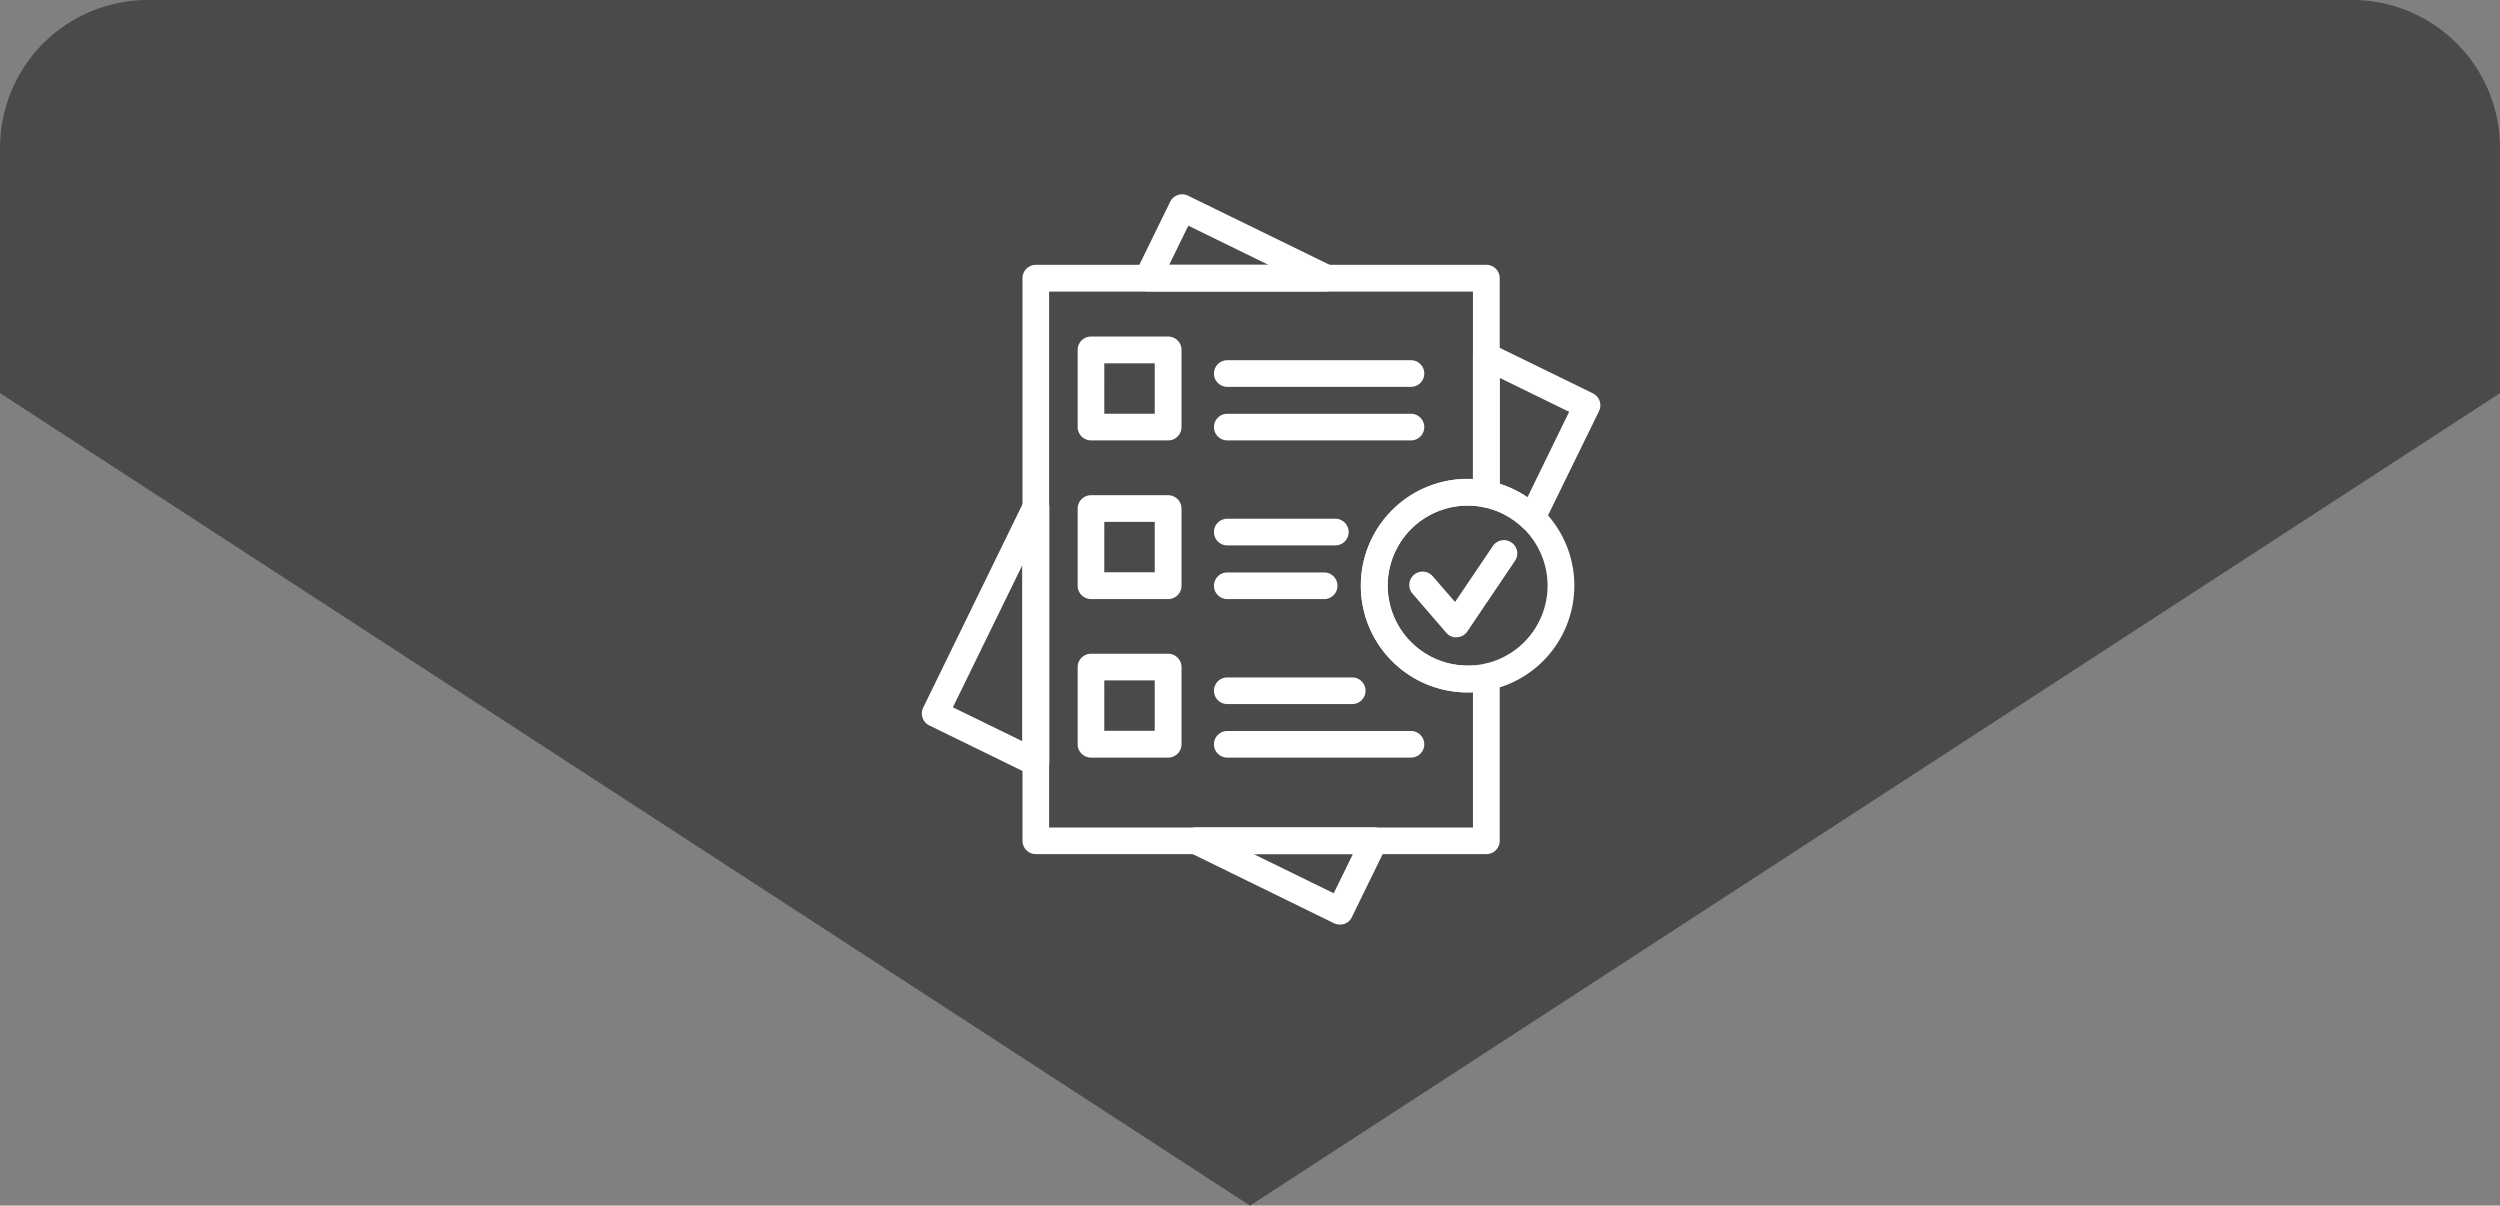
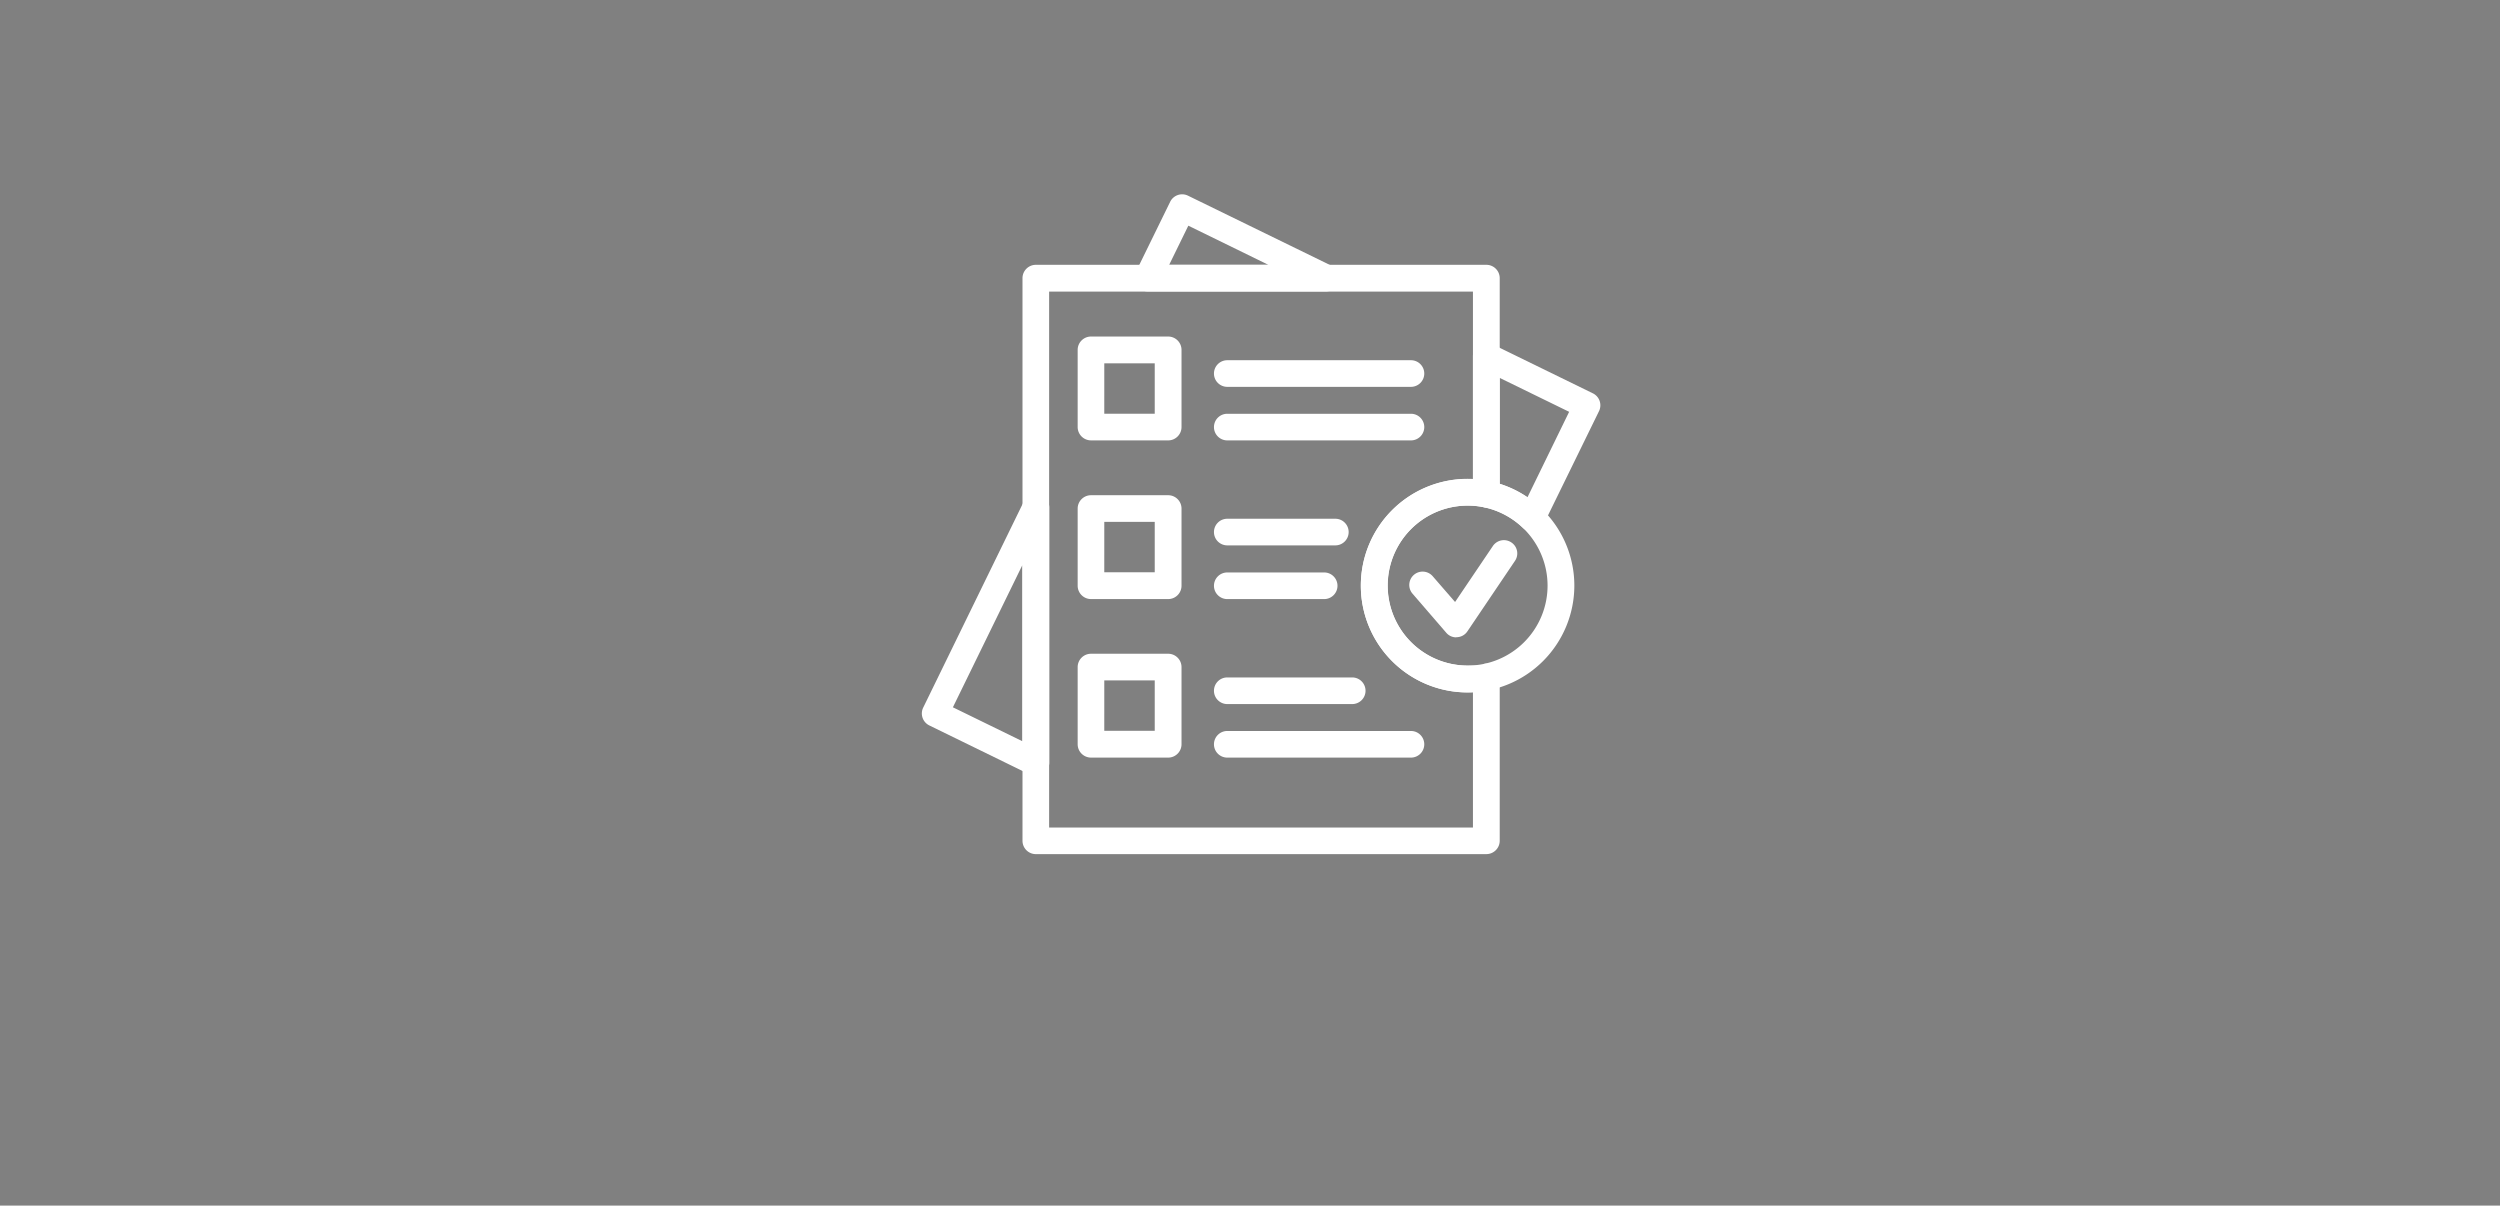
<svg xmlns="http://www.w3.org/2000/svg" width="338" height="163" viewBox="0 0 338 163">
  <rect x="0" y="0" width="338" height="163" fill="#808080" stroke="none" />
  <g id="Group_57" data-name="Group 57" transform="translate(-860 -2129)">
-     <path id="Intersection_10" data-name="Intersection 10" d="M-1619,99.15V66a20,20,0,0,1,20-20h298a20,20,0,0,1,20,20V99.15L-1450,209Z" transform="translate(2479 2083)" fill="#4a4a4a" />
    <g id="plans_Icon" data-name="plans Icon" transform="translate(943.67 2130.312)">
      <g id="Layer_1" transform="translate(40.962 24.962)">
        <g id="Group_36" data-name="Group 36" transform="translate(0 0)">
          <path id="Path_4994" data-name="Path 4994" d="M197.86,38.088H173.75a1.833,1.833,0,0,1-1.536-.856,1.787,1.787,0,0,1-.088-1.755l4.651-9.5a1.8,1.8,0,0,1,2.413-.834l19.458,9.5a1.816,1.816,0,0,1-.79,3.444Zm-21.213-3.6h13.4L179.235,29.2Z" transform="translate(-143.205 -24.962)" fill="#fff" />
-           <path id="Path_4995" data-name="Path 4995" d="M222.94,428.24a1.972,1.972,0,0,1-.79-.175l-19.458-9.521a1.816,1.816,0,0,1,.79-3.444H227.59a1.833,1.833,0,0,1,1.536.856,1.787,1.787,0,0,1,.088,1.755l-4.651,9.521a1.738,1.738,0,0,1-1.623,1.009Zm-11.649-9.521,10.815,5.287,2.589-5.287h-13.4Z" transform="translate(-166.421 -329.514)" fill="#fff" />
          <path id="Path_4996" data-name="Path 4996" d="M56.37,247.787a1.972,1.972,0,0,1-.79-.176l-13.6-6.647a1.8,1.8,0,0,1-.834-2.413l13.6-27.86a1.816,1.816,0,0,1,3.444.79v34.507a1.791,1.791,0,0,1-1.821,1.8Zm-11.21-9.279,9.389,4.585v-23.8Z" transform="translate(-40.961 -169.156)" fill="#fff" />
          <path id="Path_4997" data-name="Path 4997" d="M149.241,126.64H138.8a1.807,1.807,0,0,1-1.8-1.8V114.4a1.807,1.807,0,0,1,1.8-1.8h10.442a1.807,1.807,0,0,1,1.8,1.8v10.442a1.807,1.807,0,0,1-1.8,1.8Zm-8.643-3.6h6.822V116.22H140.6Z" transform="translate(-115.932 -93.374)" fill="#fff" />
          <path id="Path_4998" data-name="Path 4998" d="M247.632,163.8H222.8a1.8,1.8,0,0,1,0-3.6h24.833a1.8,1.8,0,0,1,0,3.6Z" transform="translate(-181.504 -130.532)" fill="#fff" />
          <path id="Path_4999" data-name="Path 4999" d="M247.632,130.8H222.8a1.8,1.8,0,1,1,0-3.6h24.833a1.8,1.8,0,1,1,0,3.6Z" transform="translate(-181.504 -104.772)" fill="#fff" />
          <path id="Path_5000" data-name="Path 5000" d="M149.241,224.44H138.8a1.807,1.807,0,0,1-1.8-1.8V212.2a1.807,1.807,0,0,1,1.8-1.8h10.442a1.807,1.807,0,0,1,1.8,1.8v10.442a1.807,1.807,0,0,1-1.8,1.8Zm-8.643-3.62h6.822V214H140.6Z" transform="translate(-115.932 -169.72)" fill="#fff" />
          <path id="Path_5001" data-name="Path 5001" d="M235.9,261.6H222.8a1.8,1.8,0,1,1,0-3.6h13.1a1.8,1.8,0,0,1,0,3.6Z" transform="translate(-181.504 -206.878)" fill="#fff" />
          <path id="Path_5002" data-name="Path 5002" d="M237.409,228.5H222.8a1.8,1.8,0,0,1,0-3.6h14.61a1.8,1.8,0,0,1,0,3.6Z" transform="translate(-181.504 -181.039)" fill="#fff" />
          <path id="Path_5003" data-name="Path 5003" d="M149.241,322.14H138.8a1.807,1.807,0,0,1-1.8-1.8V309.9a1.807,1.807,0,0,1,1.8-1.8h10.442a1.807,1.807,0,0,1,1.8,1.8v10.442a1.807,1.807,0,0,1-1.8,1.8Zm-8.643-3.62h6.822V311.7H140.6Z" transform="translate(-115.932 -245.987)" fill="#fff" />
          <path id="Path_5004" data-name="Path 5004" d="M247.632,359.3H222.8a1.8,1.8,0,1,1,0-3.6h24.833a1.8,1.8,0,1,1,0,3.6Z" transform="translate(-181.504 -283.145)" fill="#fff" />
          <path id="Path_5005" data-name="Path 5005" d="M239.691,326.3H222.8a1.8,1.8,0,1,1,0-3.6h16.892a1.8,1.8,0,1,1,0,3.6Z" transform="translate(-181.504 -257.384)" fill="#fff" />
          <path id="Path_5006" data-name="Path 5006" d="M347.745,251.237a1.765,1.765,0,0,1-1.36-.614l-4.563-5.287a1.8,1.8,0,0,1,2.72-2.369l3.027,3.488,5.111-7.568a1.8,1.8,0,0,1,2.5-.483,1.782,1.782,0,0,1,.483,2.5l-6.428,9.521a1.781,1.781,0,0,1-1.382.79h-.11Z" transform="translate(-275.476 -191.34)" fill="#fff" />
          <path id="Path_5007" data-name="Path 5007" d="M325.935,229.169a14.435,14.435,0,1,1,14.435-14.435A14.446,14.446,0,0,1,325.935,229.169Zm0-25.25a10.815,10.815,0,1,0,10.815,10.815A10.823,10.823,0,0,0,325.935,203.92Z" transform="translate(-252.151 -161.835)" fill="#fff" />
          <path id="Path_5008" data-name="Path 5008" d="M388.585,141.943a1.815,1.815,0,0,1-1.25-.5,10.859,10.859,0,0,0-5.287-2.786,1.83,1.83,0,0,1-1.448-1.777V118.25a1.833,1.833,0,0,1,.856-1.536,1.787,1.787,0,0,1,1.755-.088l13.6,6.647a1.8,1.8,0,0,1,.834,2.413l-7.437,15.2a1.845,1.845,0,0,1-1.294.987c-.11,0-.219.022-.329.022Zm-4.366-6.428a14.141,14.141,0,0,1,3.751,1.821l5.638-11.561-9.389-4.585v14.325Z" transform="translate(-306.092 -96.371)" fill="#fff" />
          <path id="Path_5009" data-name="Path 5009" d="M165.7,148.076H104.8a1.807,1.807,0,0,1-1.8-1.8V70.2a1.807,1.807,0,0,1,1.8-1.8h60.92a1.807,1.807,0,0,1,1.8,1.8V99.4a1.824,1.824,0,0,1-.658,1.4,1.753,1.753,0,0,1-1.492.373,10.133,10.133,0,0,0-2.172-.219,10.815,10.815,0,0,0,0,21.63c5.967,0,1.448-.066,2.172-.219a1.753,1.753,0,0,1,1.492.373,1.824,1.824,0,0,1,.658,1.4v22.135a1.807,1.807,0,0,1-1.8,1.8Zm-59.1-3.6h57.3V126.2a14.431,14.431,0,1,1,0-28.826V72.02H106.6v72.459Z" transform="translate(-89.39 -58.871)" fill="#fff" />
        </g>
      </g>
    </g>
  </g>
</svg>